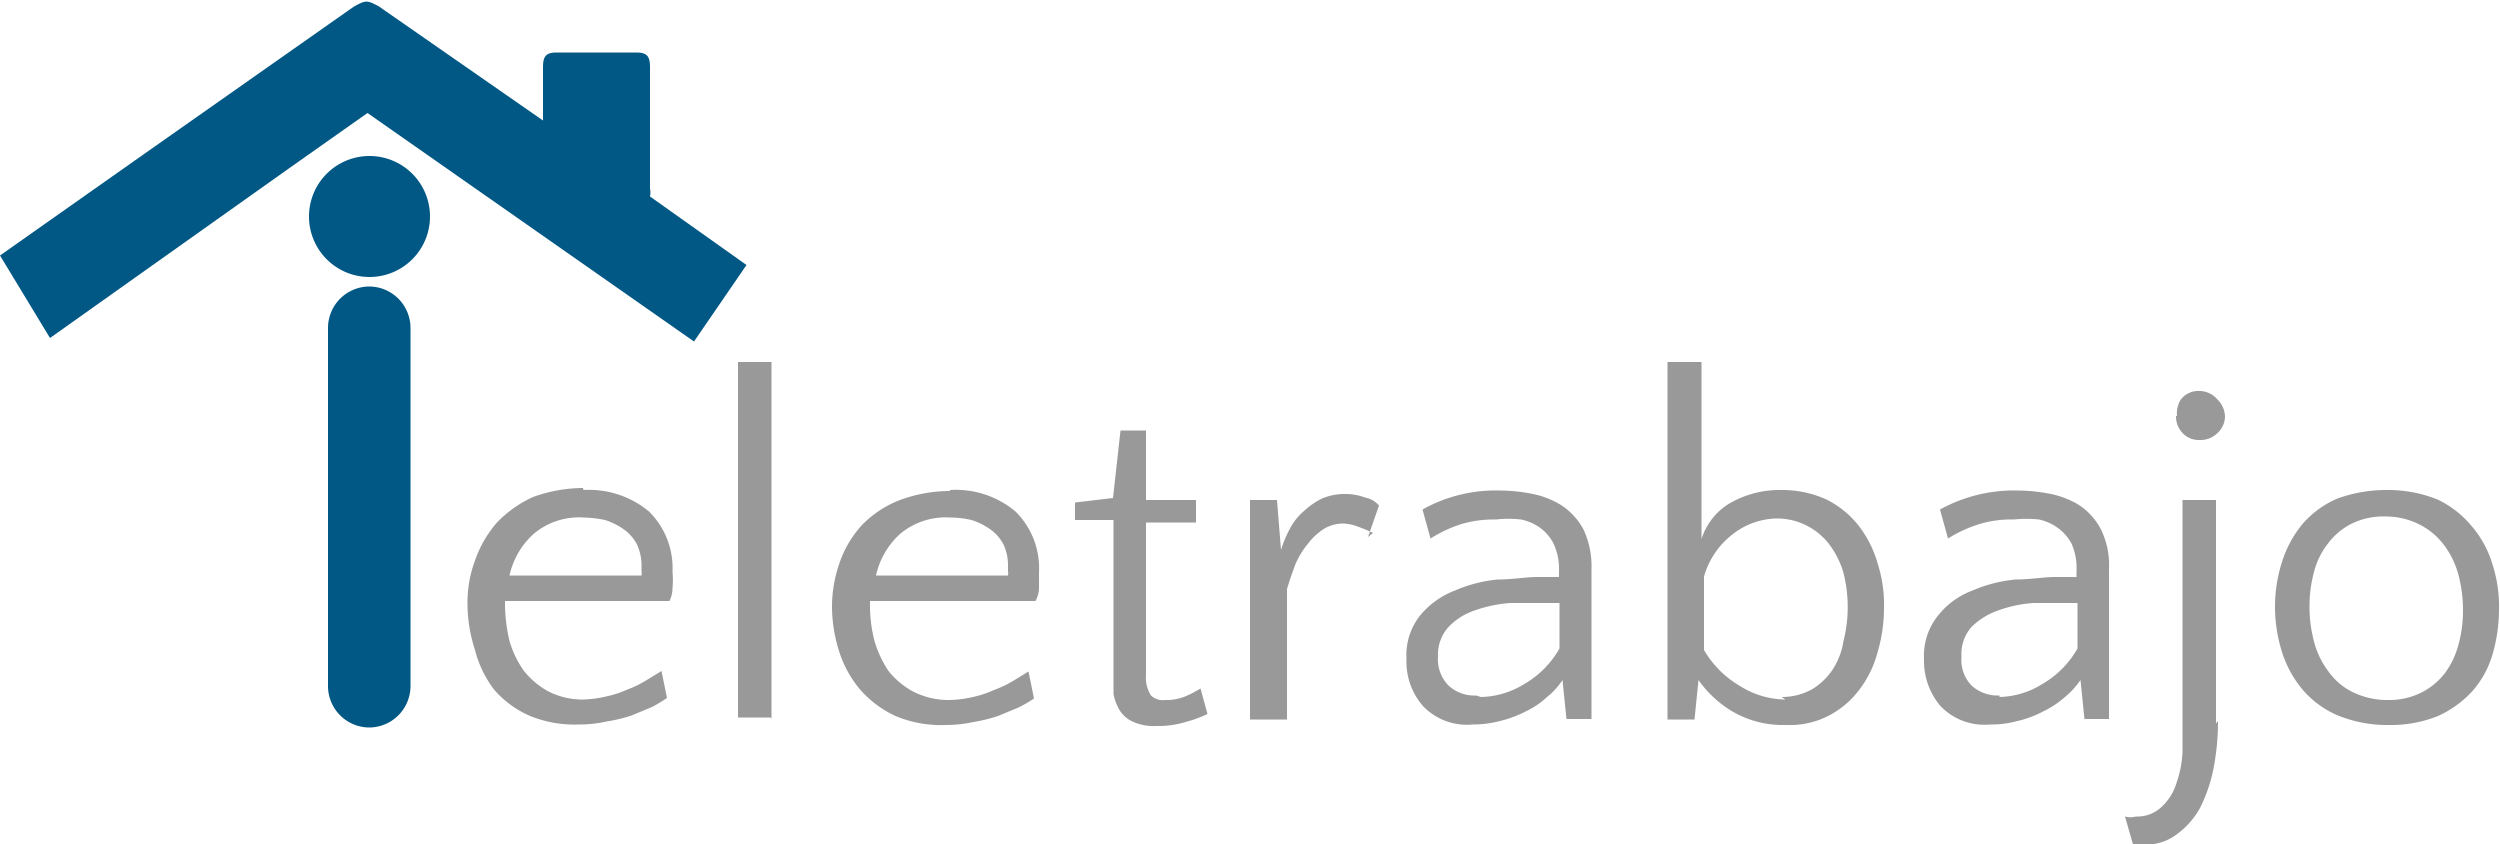
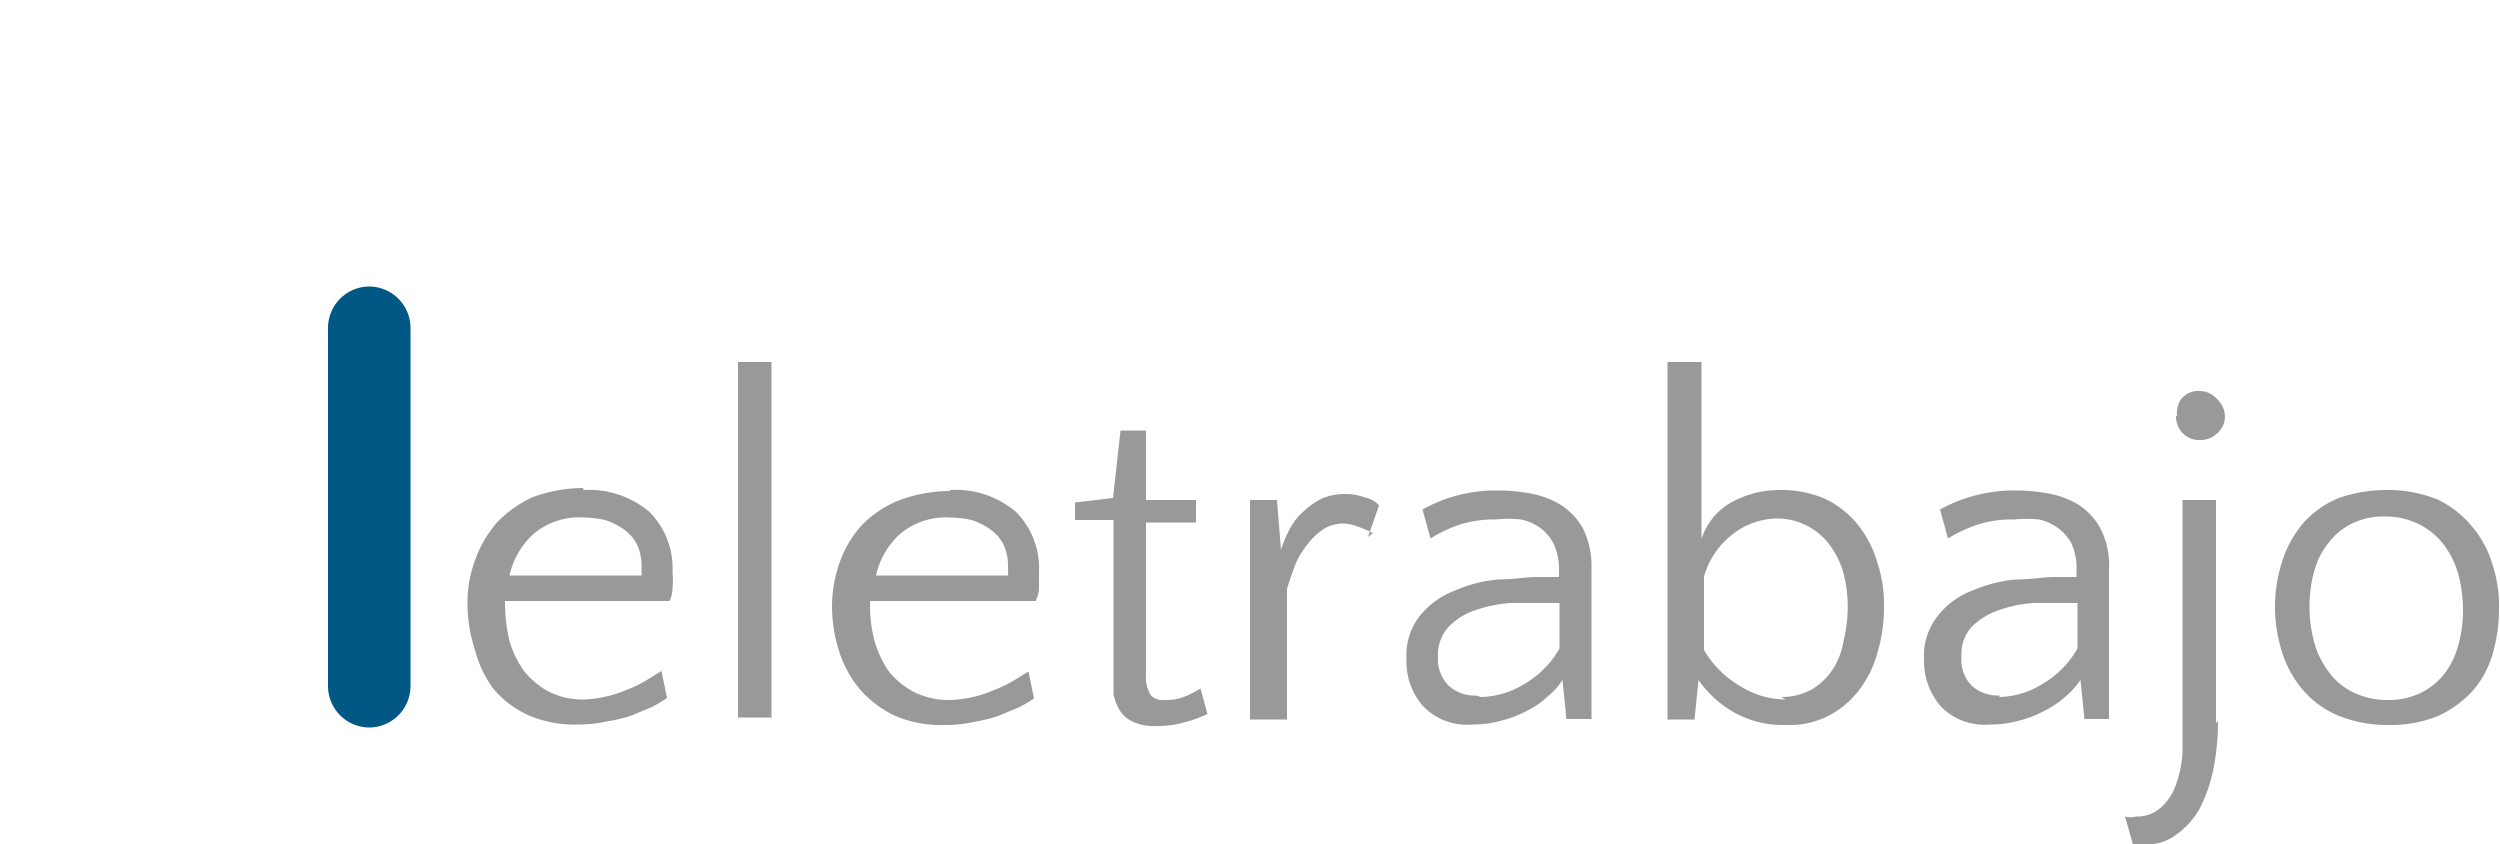
<svg xmlns="http://www.w3.org/2000/svg" viewBox="0 0 50 16.89">
  <defs>
    <style>.cls-1{fill:#999;}.cls-1,.cls-2{fill-rule:evenodd;}.cls-2{fill:#015885;}</style>
  </defs>
  <g id="Capa_2" data-name="Capa 2">
    <g id="Capa_1-2" data-name="Capa 1">
      <path class="cls-1" d="M11.67,9.8a1.88,1.88,0,0,1,1.31.43,1.59,1.59,0,0,1,.47,1.21,1.76,1.76,0,0,1,0,.33.6.6,0,0,1-.06.25H10.1v.09a3.37,3.37,0,0,0,.09.71,2,2,0,0,0,.29.6,1.63,1.63,0,0,0,.49.41,1.51,1.51,0,0,0,.7.16,2.22,2.22,0,0,0,.45-.06,2.16,2.16,0,0,0,.43-.14,2.12,2.12,0,0,0,.37-.18l.31-.19.11.54a3.38,3.38,0,0,1-.3.18l-.41.17a3.06,3.06,0,0,1-.5.12,2.51,2.51,0,0,1-.55.06,2.35,2.35,0,0,1-1-.18,2,2,0,0,1-.7-.52A2.21,2.21,0,0,1,9.5,13a3,3,0,0,1-.15-.89,2.43,2.43,0,0,1,.15-.9,2.3,2.3,0,0,1,.44-.76,2.35,2.35,0,0,1,.72-.51,3,3,0,0,1,1-.18Zm0,.55a1.41,1.41,0,0,0-1,.33,1.58,1.58,0,0,0-.48.83h2.64a.28.28,0,0,0,0-.09v-.09a1,1,0,0,0-.09-.44.85.85,0,0,0-.26-.3,1.35,1.35,0,0,0-.38-.19,2.3,2.3,0,0,0-.45-.05Zm3.77,4h-.68V7.24h.67v7.15ZM19,9.8a1.86,1.86,0,0,1,1.31.43,1.59,1.59,0,0,1,.47,1.21c0,.12,0,.22,0,.33a.58.58,0,0,1-.07.25H17.4v.09a2.82,2.82,0,0,0,.09.71,2.21,2.21,0,0,0,.28.6,1.63,1.63,0,0,0,.49.41A1.57,1.57,0,0,0,19,14a2.32,2.32,0,0,0,.46-.06,2.07,2.07,0,0,0,.42-.14,2.22,2.22,0,0,0,.38-.18l.31-.19.11.54a2.58,2.58,0,0,1-.31.18l-.41.17a3.19,3.19,0,0,1-.49.12,2.6,2.6,0,0,1-.56.06,2.35,2.35,0,0,1-1-.18,2.14,2.14,0,0,1-.7-.52,2.21,2.21,0,0,1-.42-.75,3,3,0,0,1-.15-.89,2.66,2.66,0,0,1,.15-.9,2.16,2.16,0,0,1,.45-.76A2.13,2.13,0,0,1,18,10a2.91,2.91,0,0,1,1-.18Zm0,.55a1.42,1.42,0,0,0-1,.33,1.58,1.58,0,0,0-.48.83h2.64a.28.28,0,0,0,0-.09v-.09a1,1,0,0,0-.09-.44.85.85,0,0,0-.26-.3,1.35,1.35,0,0,0-.38-.19,2,2,0,0,0-.44-.05Zm3.24.05h-.74v-.35l.76-.09.15-1.35h.51V10h1v.45h-1V13.5a.66.66,0,0,0,.1.41.34.34,0,0,0,.28.09,1,1,0,0,0,.4-.07,2.25,2.25,0,0,0,.31-.16l.14.51a2.43,2.43,0,0,1-.44.16,1.85,1.85,0,0,1-.58.08,1,1,0,0,1-.48-.09.59.59,0,0,1-.26-.23,1,1,0,0,1-.12-.32c0-.11,0-.24,0-.35V10.4Zm5.22.26a2.58,2.58,0,0,0-.31-.13.89.89,0,0,0-.3-.06.78.78,0,0,0-.36.1,1.24,1.24,0,0,0-.32.29,1.75,1.75,0,0,0-.26.42c-.06.16-.12.33-.17.5v2.61H25V10h.54l.08,1h0a2.3,2.3,0,0,1,.18-.43,1.17,1.17,0,0,1,.28-.35,1.54,1.54,0,0,1,.36-.25,1.16,1.16,0,0,1,.47-.09,1.11,1.11,0,0,1,.39.07.49.49,0,0,1,.28.16l-.22.63Zm3.87,3.73-.08-.79h0a1.41,1.41,0,0,1-.31.34,1.62,1.62,0,0,1-.43.29,2.23,2.23,0,0,1-.51.19,2.13,2.13,0,0,1-.55.07,1.21,1.21,0,0,1-1-.38,1.35,1.35,0,0,1-.32-.93,1.27,1.27,0,0,1,.28-.88,1.68,1.68,0,0,1,.69-.49,2.79,2.79,0,0,1,.86-.22c.29,0,.56-.05.78-.05h.44v-.11a1.21,1.21,0,0,0-.11-.56.91.91,0,0,0-.29-.33,1,1,0,0,0-.36-.15,2.23,2.23,0,0,0-.5,0,2.28,2.28,0,0,0-.72.1,2.66,2.66,0,0,0-.59.28l-.16-.58a3,3,0,0,1,1.54-.38,3.45,3.45,0,0,1,.67.07,1.77,1.77,0,0,1,.56.22,1.33,1.33,0,0,1,.45.49,1.74,1.74,0,0,1,.16.79v3h-.5Zm-1.71-.45a1.71,1.71,0,0,0,.85-.25,1.91,1.91,0,0,0,.72-.72v-.91H31c-.27,0-.53,0-.79,0a2.71,2.71,0,0,0-.72.15,1.29,1.29,0,0,0-.52.33.82.82,0,0,0-.21.59.75.75,0,0,0,.21.58.76.76,0,0,0,.55.2Zm6.09.56a2,2,0,0,1-1.06-.27,2.2,2.2,0,0,1-.68-.63h0l-.08.79h-.54V7.24h.68v3.54a1.29,1.29,0,0,1,.54-.7,2,2,0,0,1,1.06-.28,2.16,2.16,0,0,1,.9.19,1.91,1.91,0,0,1,.64.52,2.21,2.21,0,0,1,.38.75,2.71,2.71,0,0,1,.13.91,3.12,3.12,0,0,1-.13.88,2.13,2.13,0,0,1-.36.74,1.8,1.8,0,0,1-.61.52,1.68,1.68,0,0,1-.84.19Zm-.08-.56a1.24,1.24,0,0,0,.62-.16,1.3,1.3,0,0,0,.41-.4,1.45,1.45,0,0,0,.21-.56,2.78,2.78,0,0,0,0-1.36,1.75,1.75,0,0,0-.29-.58,1.32,1.32,0,0,0-1-.51,1.46,1.46,0,0,0-.92.31,1.63,1.63,0,0,0-.58.85V13a2,2,0,0,0,.72.72,1.72,1.72,0,0,0,.91.27Zm6.06.45-.08-.79h0a1.65,1.65,0,0,1-.31.34,1.86,1.86,0,0,1-.44.29,2.07,2.07,0,0,1-.51.19,2,2,0,0,1-.55.07,1.21,1.21,0,0,1-1-.38,1.4,1.4,0,0,1-.32-.93,1.28,1.28,0,0,1,.29-.88,1.59,1.59,0,0,1,.68-.49,2.87,2.87,0,0,1,.86-.22c.3,0,.56-.05.79-.05h.43v-.11a1.22,1.22,0,0,0-.1-.56.94.94,0,0,0-.3-.33,1,1,0,0,0-.35-.15,2.35,2.35,0,0,0-.5,0,2.2,2.2,0,0,0-.72.1,2.73,2.73,0,0,0-.6.28l-.16-.58a3.07,3.07,0,0,1,1.55-.38,3.53,3.53,0,0,1,.67.07,1.77,1.77,0,0,1,.56.22,1.31,1.31,0,0,1,.44.49,1.62,1.62,0,0,1,.16.79v3h-.5Zm-1.7-.45a1.68,1.68,0,0,0,.84-.25,1.91,1.91,0,0,0,.72-.72v-.91h-.09l-.78,0a2.55,2.55,0,0,0-.72.15,1.41,1.41,0,0,0-.53.33.81.81,0,0,0-.2.59.74.74,0,0,0,.2.58.78.78,0,0,0,.56.2Zm4.37.48a4.94,4.94,0,0,1-.09.95,3.06,3.06,0,0,1-.27.79,1.62,1.62,0,0,1-.47.53,1,1,0,0,1-.65.2.57.57,0,0,1-.22,0l-.16-.56a.41.41,0,0,0,.22,0,.7.7,0,0,0,.52-.2,1.07,1.07,0,0,0,.29-.47,2.2,2.2,0,0,0,.12-.61c0-.23,0-.44,0-.64V10h.67v4.47Zm-.82-6.1A.53.53,0,0,1,43.61,8,.44.44,0,0,1,44,7.82a.47.47,0,0,1,.34.16.51.51,0,0,1,.16.34.46.46,0,0,1-.16.35A.48.48,0,0,1,44,8.8a.45.45,0,0,1-.34-.13.48.48,0,0,1-.14-.35ZM47.75,9.8a2.65,2.65,0,0,1,1,.19,2,2,0,0,1,.69.54,2.07,2.07,0,0,1,.41.76,2.69,2.69,0,0,1,.13.9,3.26,3.26,0,0,1-.13.9,1.93,1.93,0,0,1-.4.73,2.12,2.12,0,0,1-.69.5,2.53,2.53,0,0,1-1,.18,2.61,2.61,0,0,1-1-.19,1.9,1.9,0,0,1-.71-.52,2.18,2.18,0,0,1-.41-.75,3,3,0,0,1-.14-.9,2.93,2.93,0,0,1,.14-.9,2.23,2.23,0,0,1,.41-.76,1.92,1.92,0,0,1,.7-.51,2.88,2.88,0,0,1,1-.17Zm0,4.2a1.45,1.45,0,0,0,.68-.15,1.37,1.37,0,0,0,.47-.39,1.67,1.67,0,0,0,.27-.57,2.54,2.54,0,0,0,.09-.68,2.82,2.82,0,0,0-.09-.71,1.76,1.76,0,0,0-.29-.6,1.41,1.41,0,0,0-.49-.41,1.49,1.49,0,0,0-.69-.16,1.42,1.42,0,0,0-.68.15,1.33,1.33,0,0,0-.46.39,1.52,1.52,0,0,0-.28.57,2.61,2.61,0,0,0-.09.69,2.69,2.69,0,0,0,.09.7,1.68,1.68,0,0,0,.29.6,1.28,1.28,0,0,0,.48.41A1.57,1.57,0,0,0,47.77,14Z" />
-       <path class="cls-2" d="M13,3.93a.41.41,0,0,0,0-.16V1.35c0-.23-.06-.3-.28-.3H11.14c-.22,0-.28.07-.28.3V2.41L7.58.13C7.34,0,7.32,0,7.08.13L2.91,3.06,0,5.11,1,6.76l4.79-3.4,1.56-1.1,6.53,4.57L14.93,5.3Z" />
      <path class="cls-2" d="M7.39,5.73h0a.83.83,0,0,1,.82.83v7.16a.83.83,0,0,1-.82.83h0a.83.83,0,0,1-.83-.83V6.56A.83.83,0,0,1,7.39,5.73Z" />
-       <path class="cls-2" d="M7.39,3.12A1.21,1.21,0,1,0,8.6,4.33,1.21,1.21,0,0,0,7.39,3.12Z" />
    </g>
  </g>
</svg>